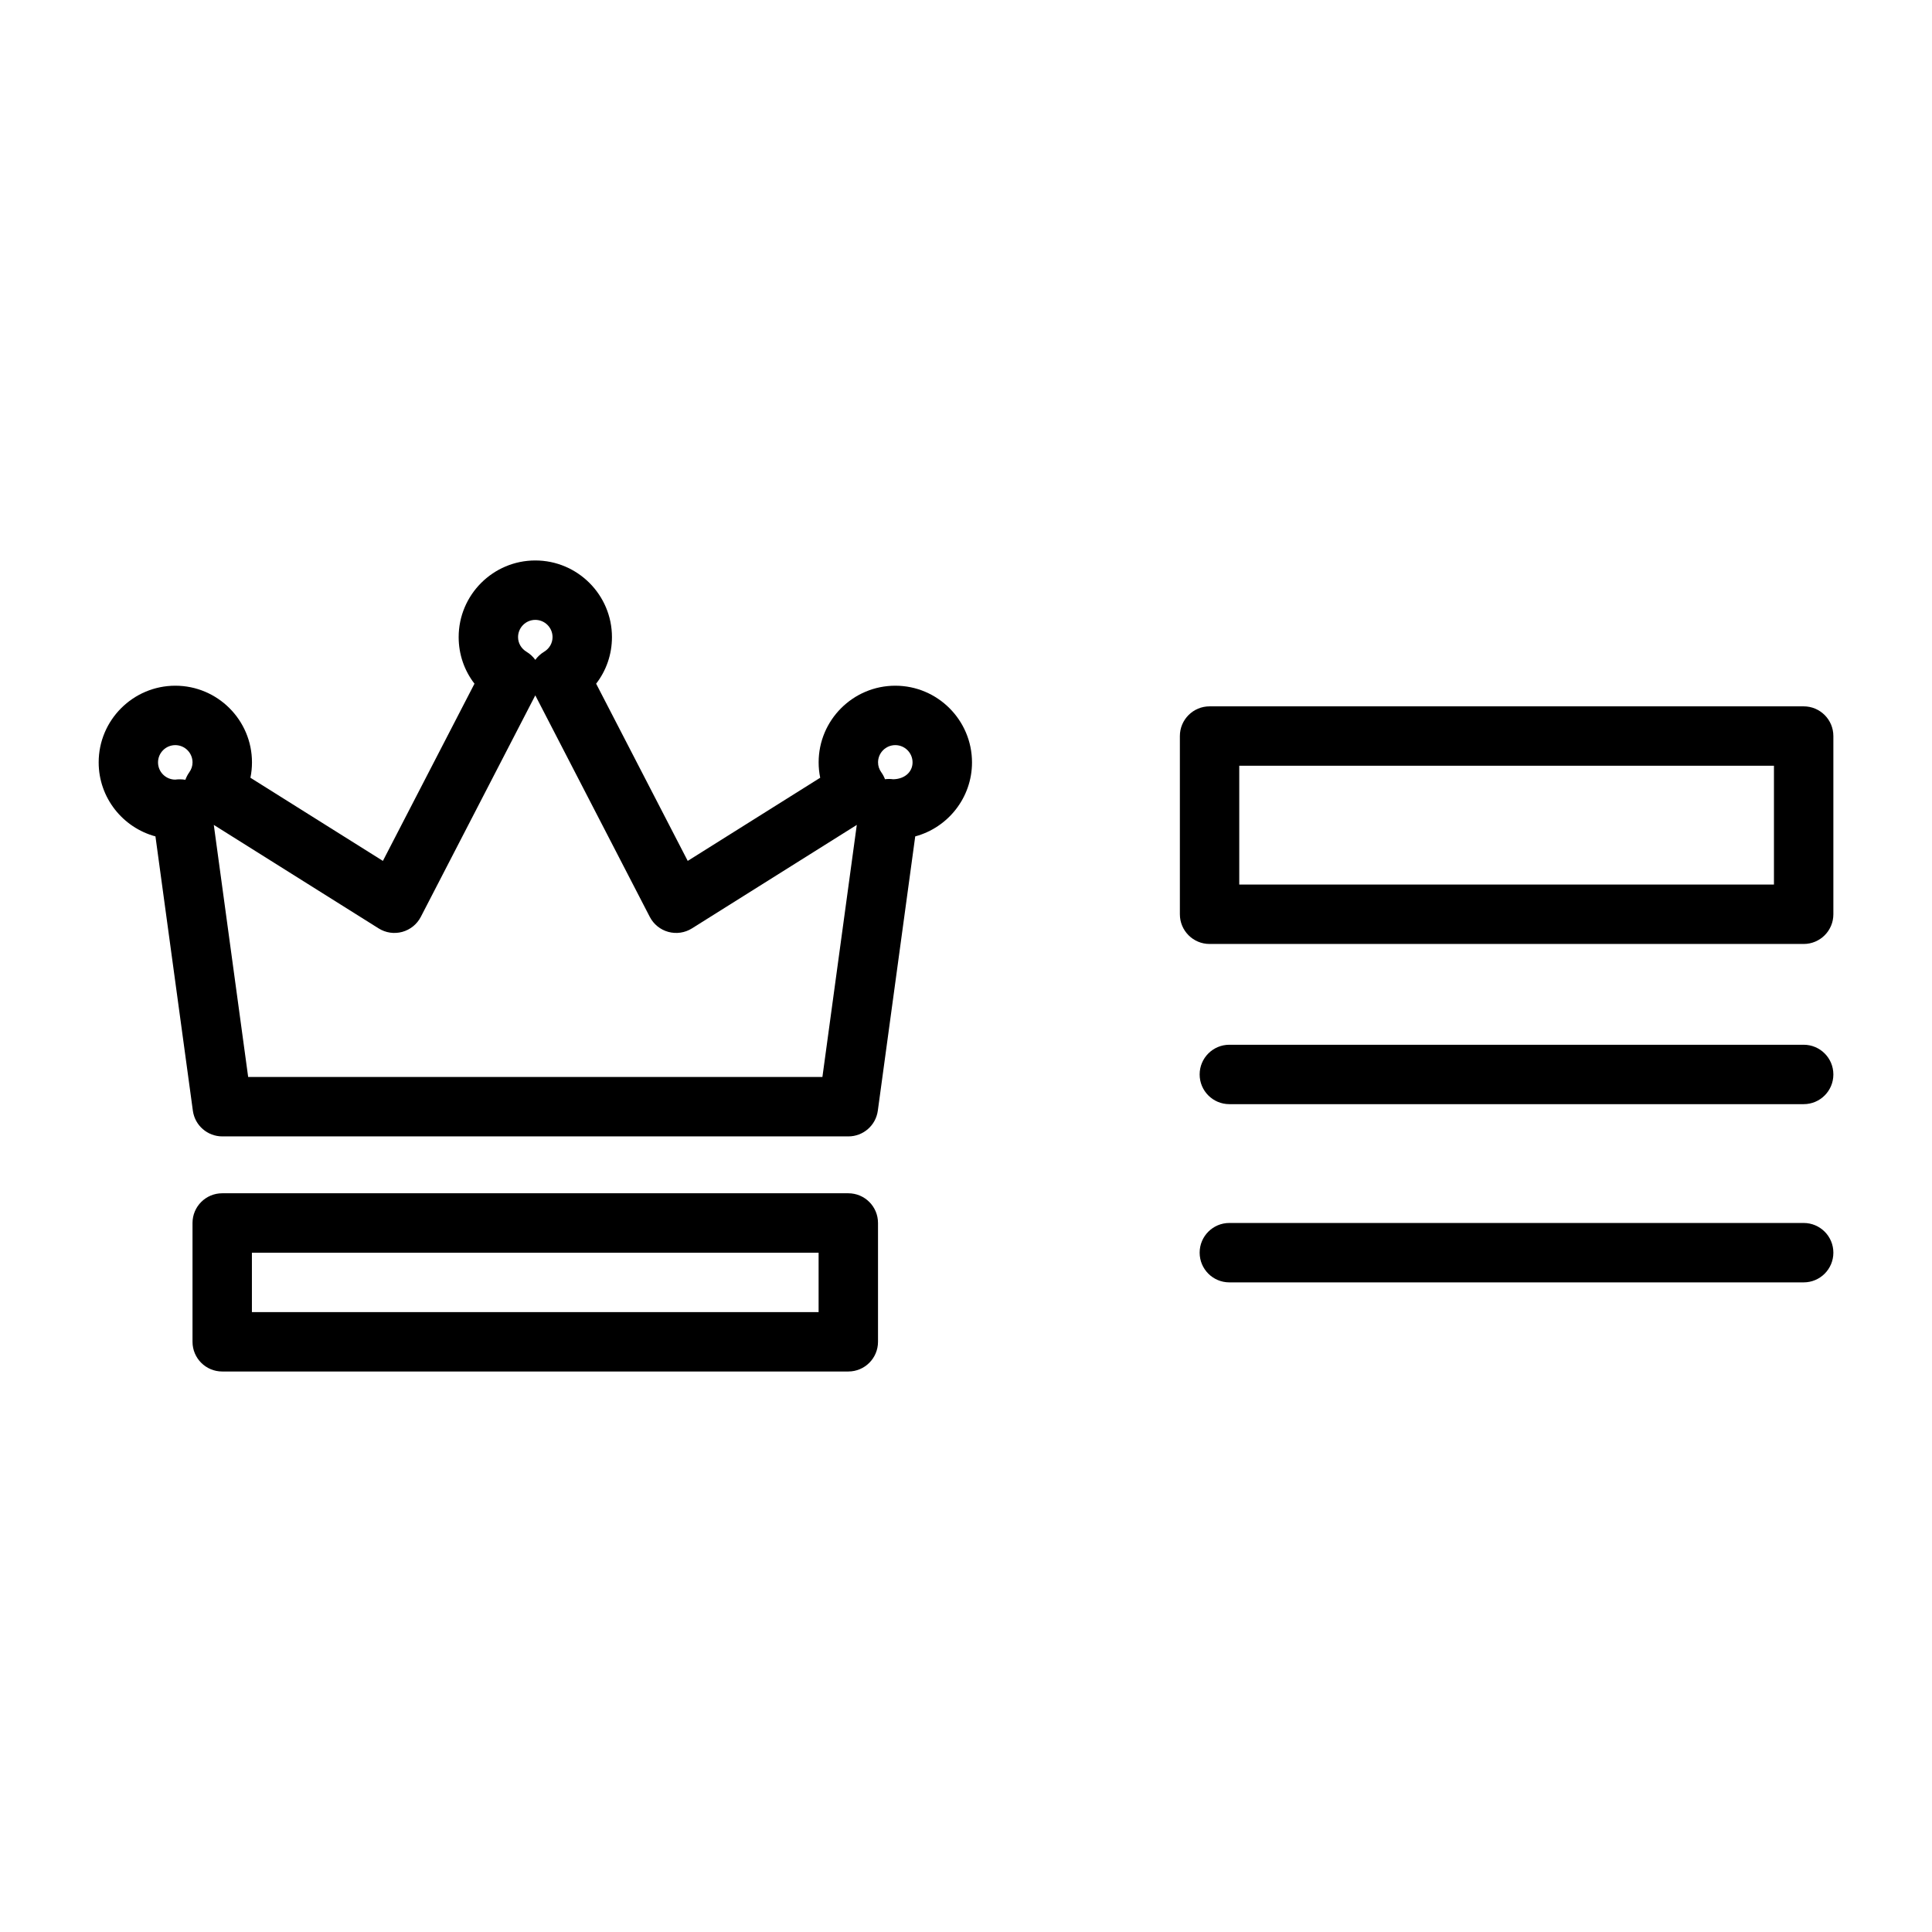
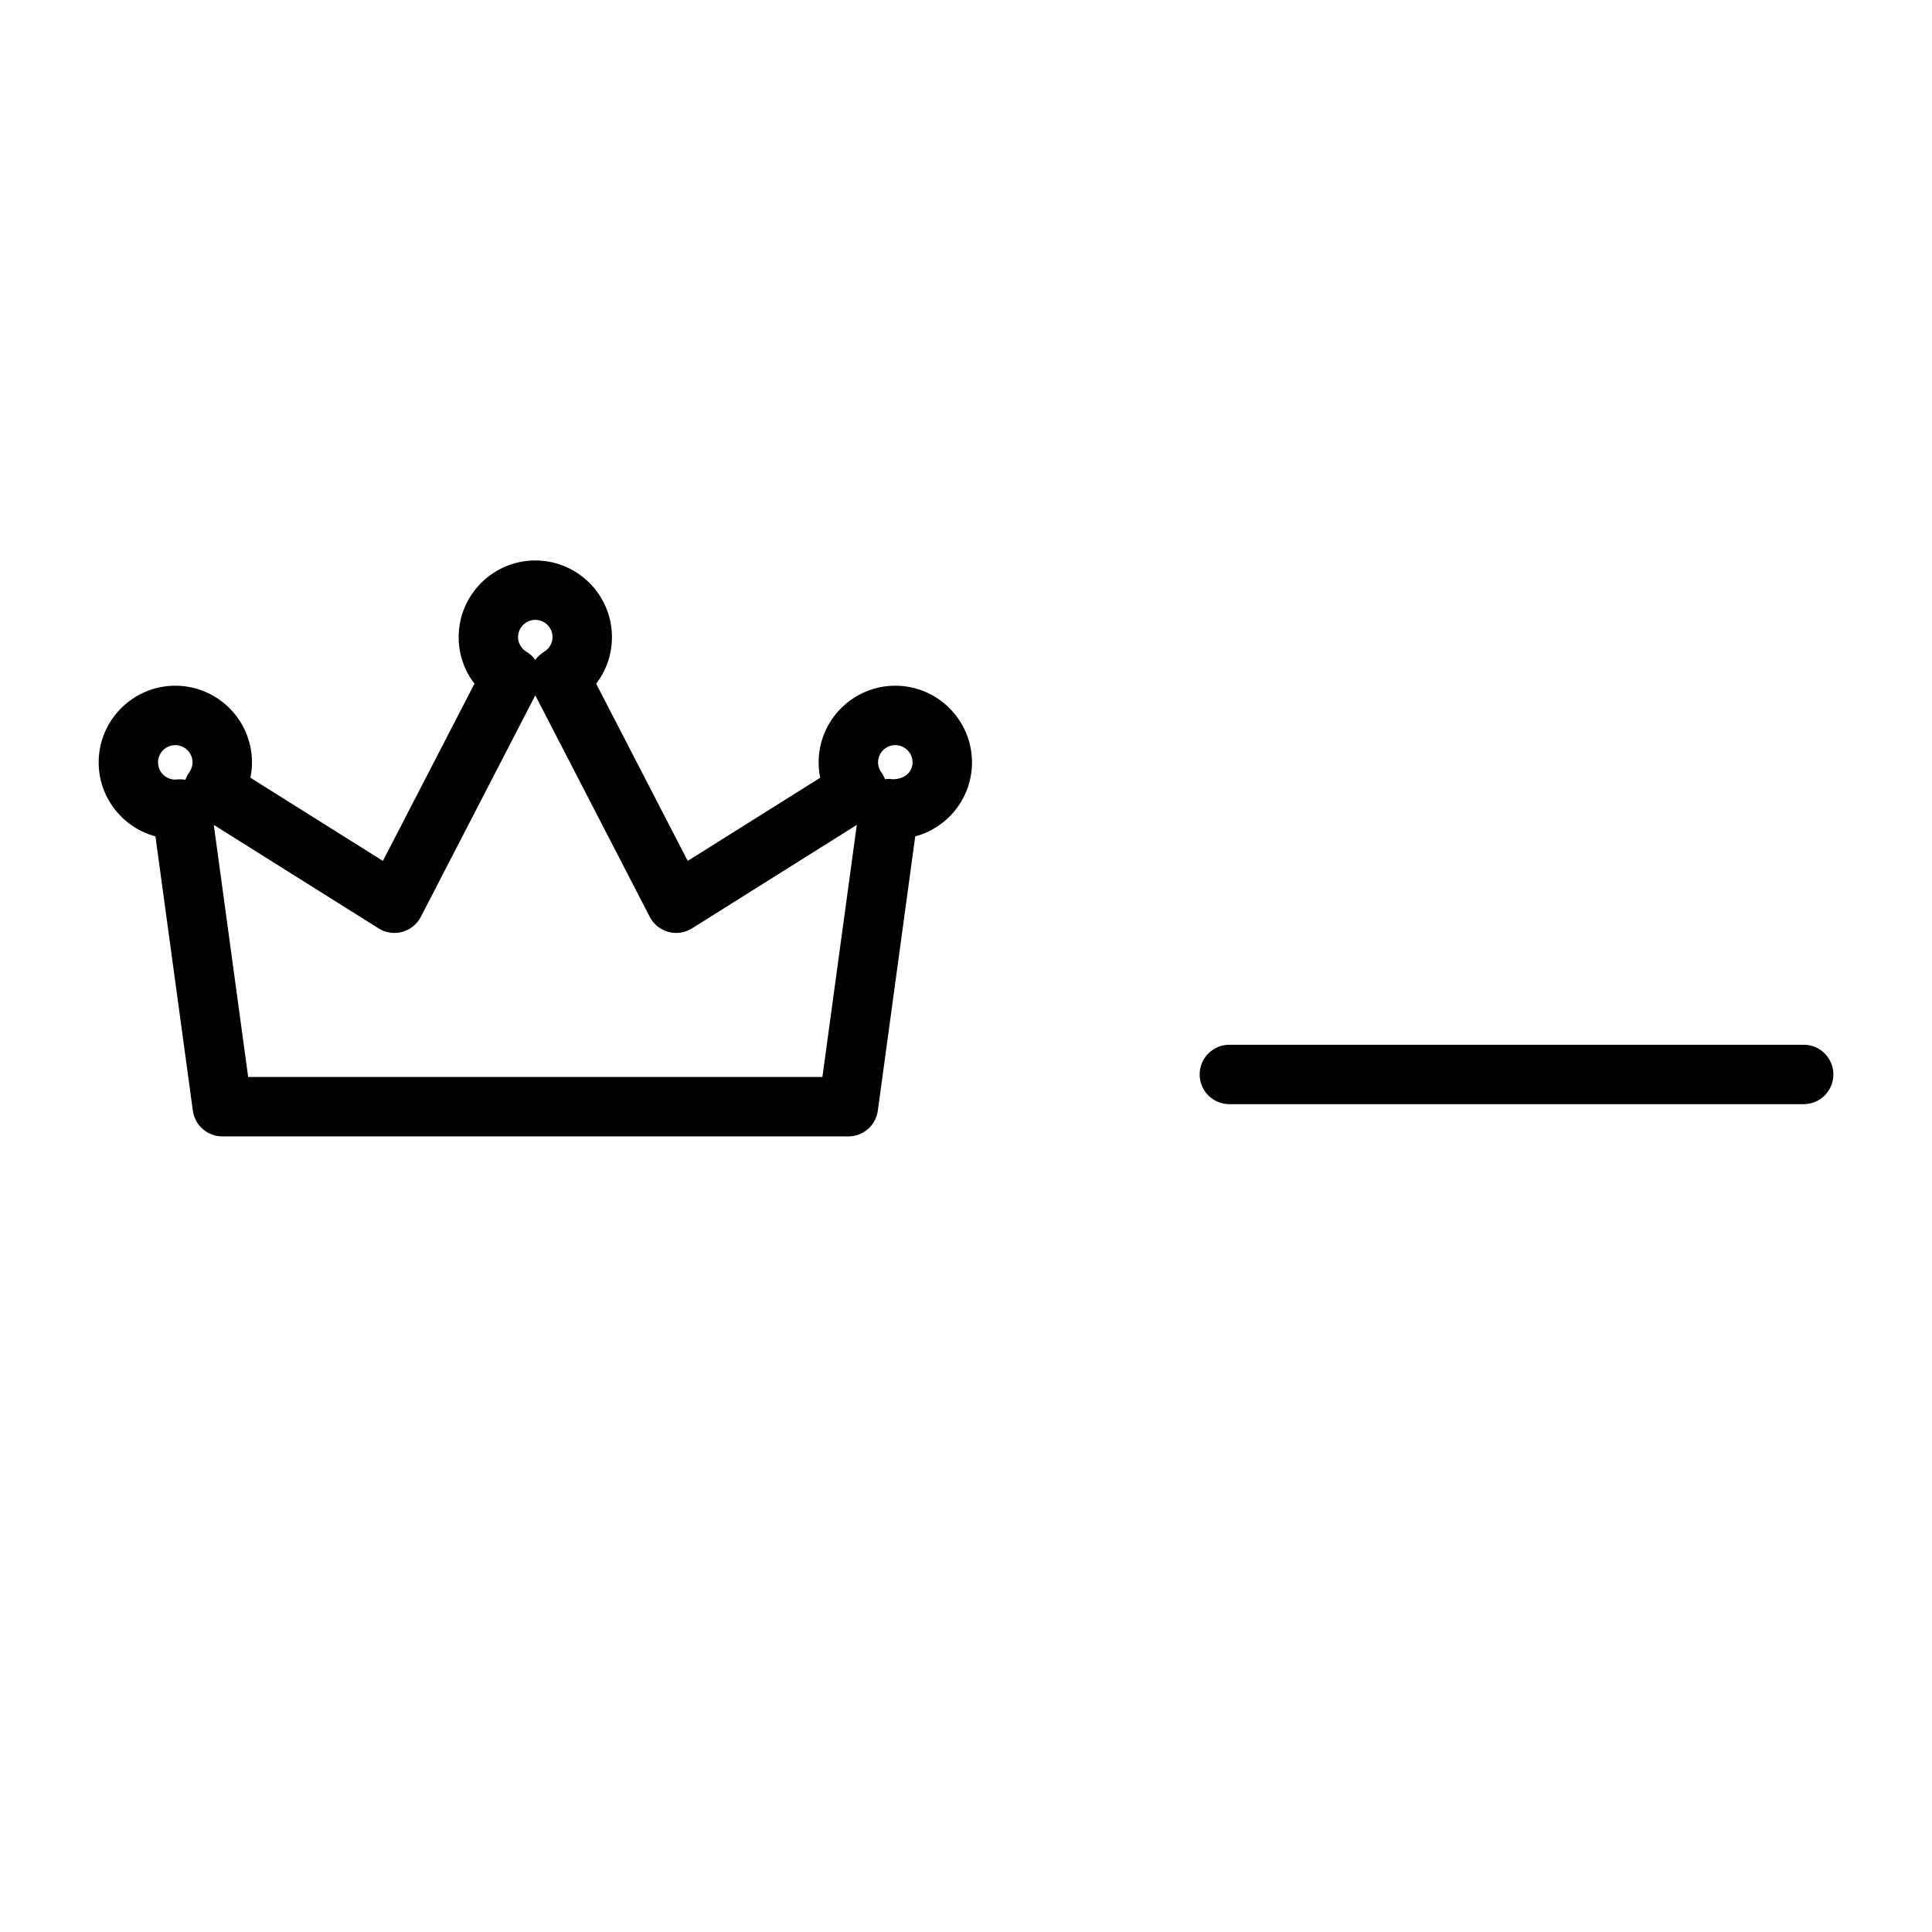
<svg xmlns="http://www.w3.org/2000/svg" fill="#000000" width="800px" height="800px" version="1.1" viewBox="144 144 512 512">
  <g>
    <path d="m381.26 325.72c-11.199 0-20.312 9.117-20.312 20.316 0 1.375 0.137 2.746 0.414 4.074l-35.109 22.039-24.27-46.965c2.691-3.477 4.191-7.773 4.191-12.34 0-11.199-9.113-20.316-20.312-20.316s-20.312 9.117-20.312 20.316c0 4.566 1.5 8.863 4.191 12.34l-24.27 46.965-35.109-22.039c0.277-1.328 0.414-2.699 0.414-4.074 0-11.199-9.113-20.316-20.312-20.316-11.203 0-20.316 9.117-20.316 20.316 0 9.379 6.391 17.289 15.047 19.617l9.914 72.691c0.531 3.906 3.863 6.812 7.801 6.812h165.92c3.938 0 7.269-2.906 7.801-6.812l9.914-72.691c8.656-2.328 15.047-10.238 15.047-19.617-0.012-11.199-9.125-20.316-20.328-20.316zm-187.11 22.969c-0.434 0.605-0.773 1.27-1.02 1.961-0.5-0.086-1.008-0.121-1.508-0.121-0.395 0-0.789 0.023-1.168 0.078-2.523 0-4.574-2.043-4.574-4.566 0-2.523 2.051-4.574 4.574-4.574 2.523 0 4.57 2.051 4.57 4.574 0.004 0.941-0.293 1.836-0.875 2.648zm91.711-40.414c2.523 0 4.57 2.051 4.57 4.574 0 1.582-0.84 3.035-2.25 3.883-0.938 0.57-1.719 1.301-2.32 2.137-0.602-0.84-1.383-1.566-2.32-2.137-1.406-0.844-2.25-2.297-2.25-3.883 0-2.519 2.047-4.574 4.57-4.574zm76.086 121.14h-152.18l-9.109-66.805 43.68 27.422c1.863 1.176 4.133 1.508 6.262 0.93 2.121-0.586 3.906-2.023 4.918-3.981l30.34-58.703 30.34 58.703c1.012 1.961 2.793 3.398 4.918 3.981 2.133 0.578 4.398 0.246 6.262-0.93l43.68-27.422zm18.734-78.902c-0.363-0.055-0.73-0.078-1.09-0.078-0.355 0-0.707 0.023-1.059 0.07-0.238-0.637-0.562-1.246-0.965-1.812-0.582-0.816-0.875-1.707-0.875-2.652 0-2.523 2.047-4.574 4.57-4.574 2.523 0 4.574 2.051 4.574 4.574 0 2.512-2.066 4.434-5.156 4.473z" />
-     <path d="m368.81 460.23h-165.92c-4.348 0-7.871 3.519-7.871 7.871v31.488c0 4.352 3.523 7.871 7.871 7.871h165.92c4.348 0 7.871-3.519 7.871-7.871v-31.488c0.004-4.352-3.523-7.871-7.871-7.871zm-7.871 31.488h-150.18v-15.742h150.18z" />
    <path d="m621.99 420.87h-152.2c-4.348 0-7.871 3.519-7.871 7.871 0 4.352 3.523 7.871 7.871 7.871h152.2c4.348 0 7.871-3.519 7.871-7.871 0-4.352-3.523-7.871-7.871-7.871z" />
-     <path d="m621.99 468.1h-152.2c-4.348 0-7.871 3.519-7.871 7.871 0 4.352 3.523 7.871 7.871 7.871h152.2c4.348 0 7.871-3.519 7.871-7.871 0-4.348-3.523-7.871-7.871-7.871z" />
-     <path d="m621.99 331.19h-157.44c-4.348 0-7.871 3.519-7.871 7.871v47.23c0 4.352 3.523 7.871 7.871 7.871h157.44c4.348 0 7.871-3.519 7.871-7.871v-47.23c0-4.352-3.523-7.871-7.871-7.871zm-7.875 47.23h-141.7v-31.488h141.7z" />
  </g>
</svg>